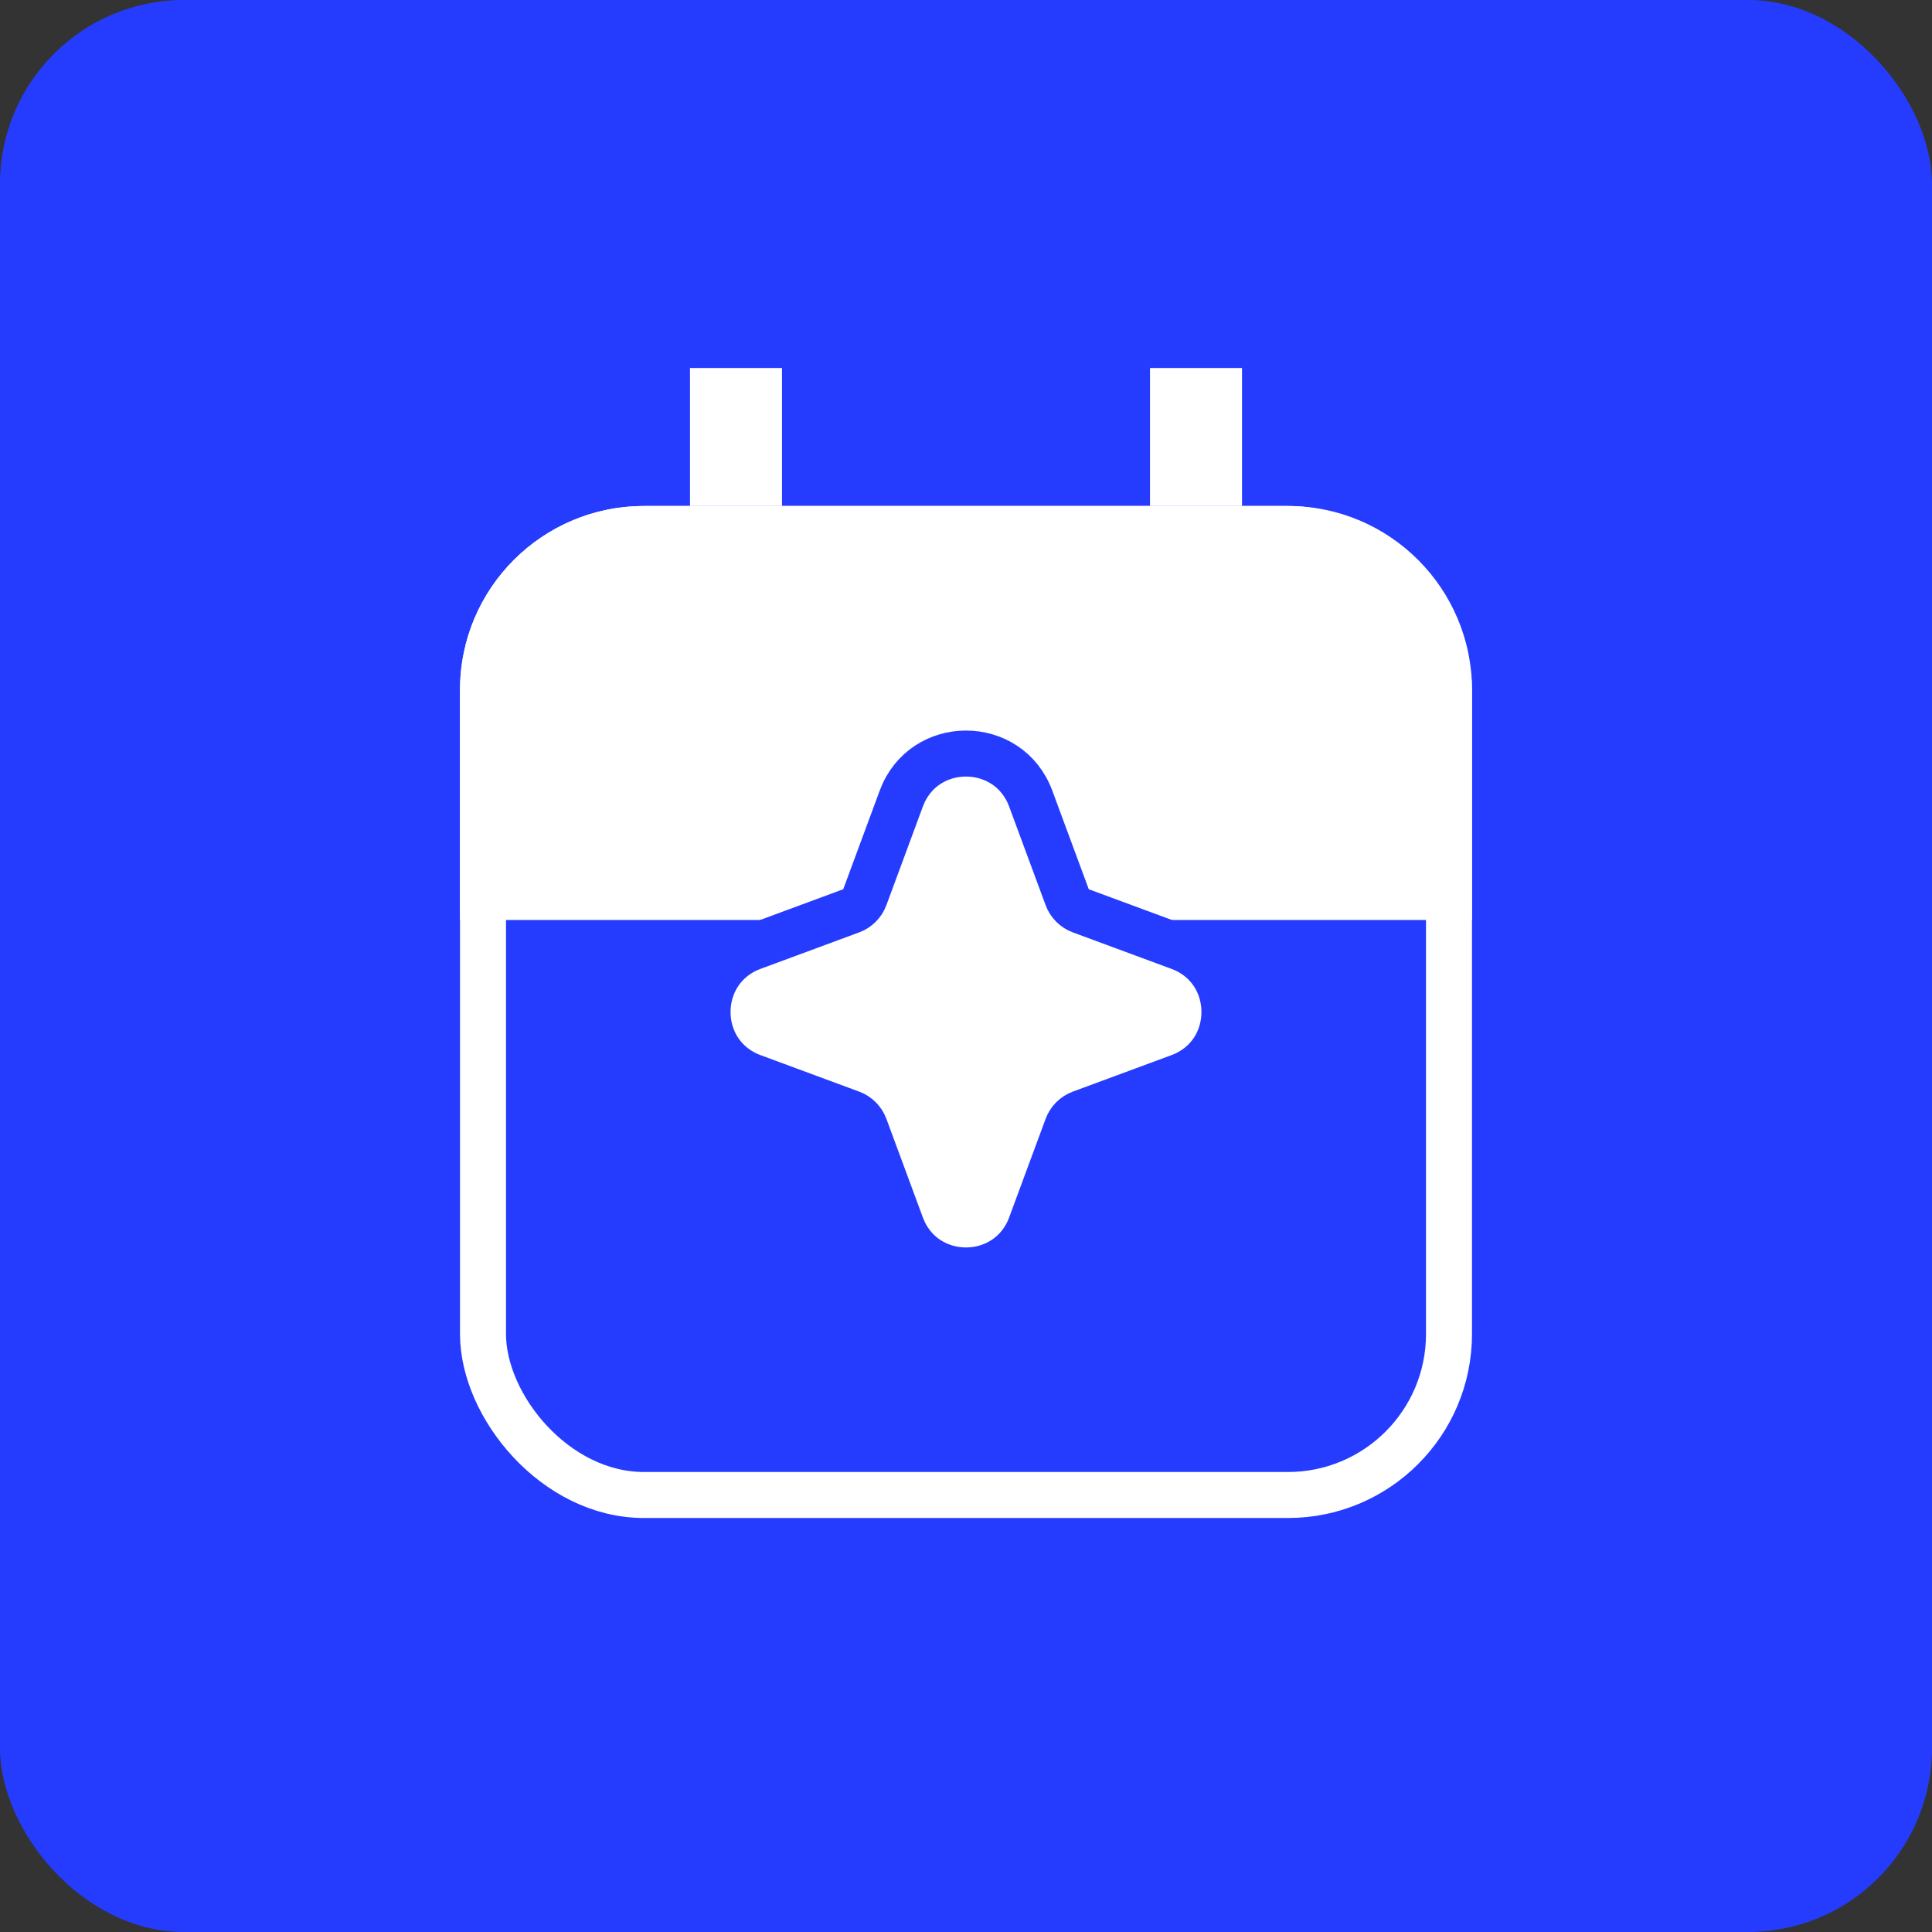
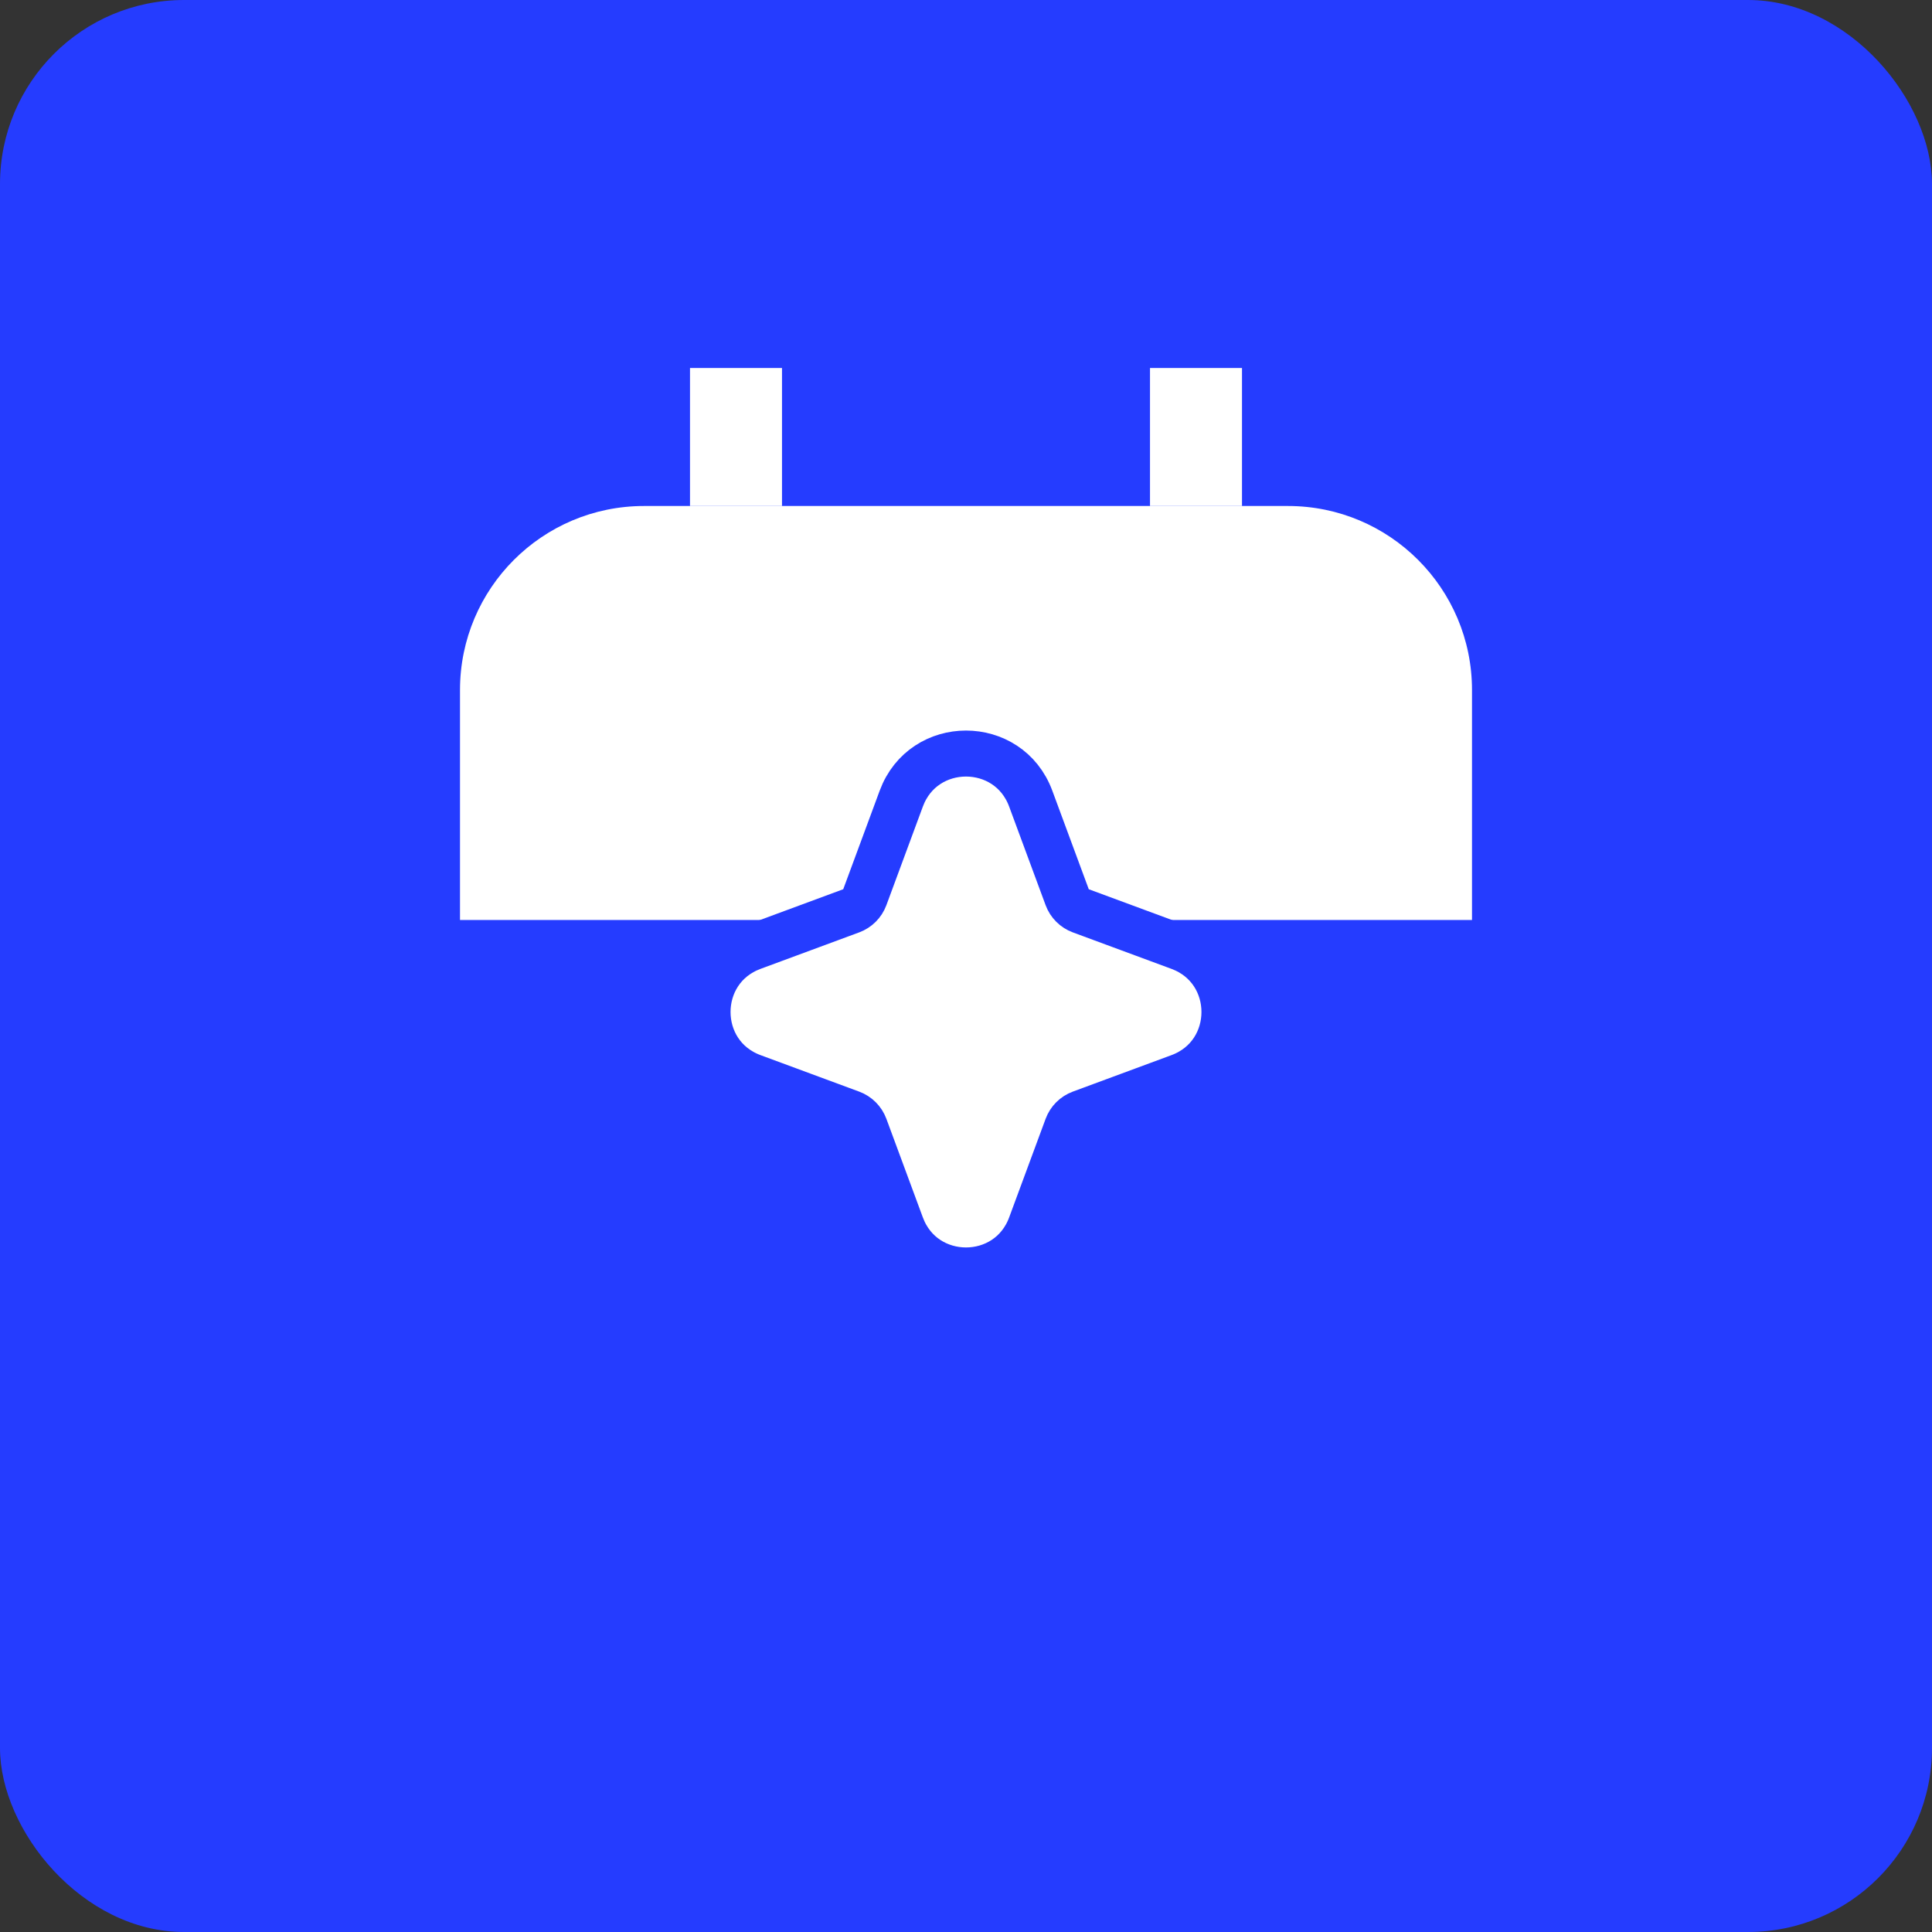
<svg xmlns="http://www.w3.org/2000/svg" width="42" height="42" viewBox="0 0 42 42" fill="none">
  <rect x="0" y="0" width="42" height="42" fill="#333333" stroke="none" />
  <rect width="42" height="42" rx="4" fill="#253CFF" />
-   <rect x="10.5" y="11.5" width="21" height="21" rx="3.5" stroke="white" />
  <path d="M10 15C10 12.791 11.791 11 14 11H28C30.209 11 32 12.791 32 15V20H10V15Z" fill="white" />
  <path d="M23.2 19.505L22.407 17.361C21.924 16.055 20.076 16.055 19.593 17.361L18.8 19.505C18.749 19.642 18.642 19.749 18.505 19.8L16.361 20.593C15.055 21.076 15.055 22.924 16.361 23.407L18.505 24.2C18.642 24.251 18.749 24.358 18.8 24.495L19.593 26.639C20.076 27.945 21.924 27.945 22.407 26.639L23.2 24.495C23.251 24.358 23.358 24.251 23.495 24.2L25.639 23.407C26.945 22.924 26.945 21.076 25.639 20.593L23.495 19.8C23.358 19.749 23.251 19.642 23.2 19.505Z" fill="white" stroke="#253CFF" />
  <rect x="15" y="8" width="2" height="3" fill="white" />
  <rect x="25" y="8" width="2" height="3" fill="white" />
</svg>